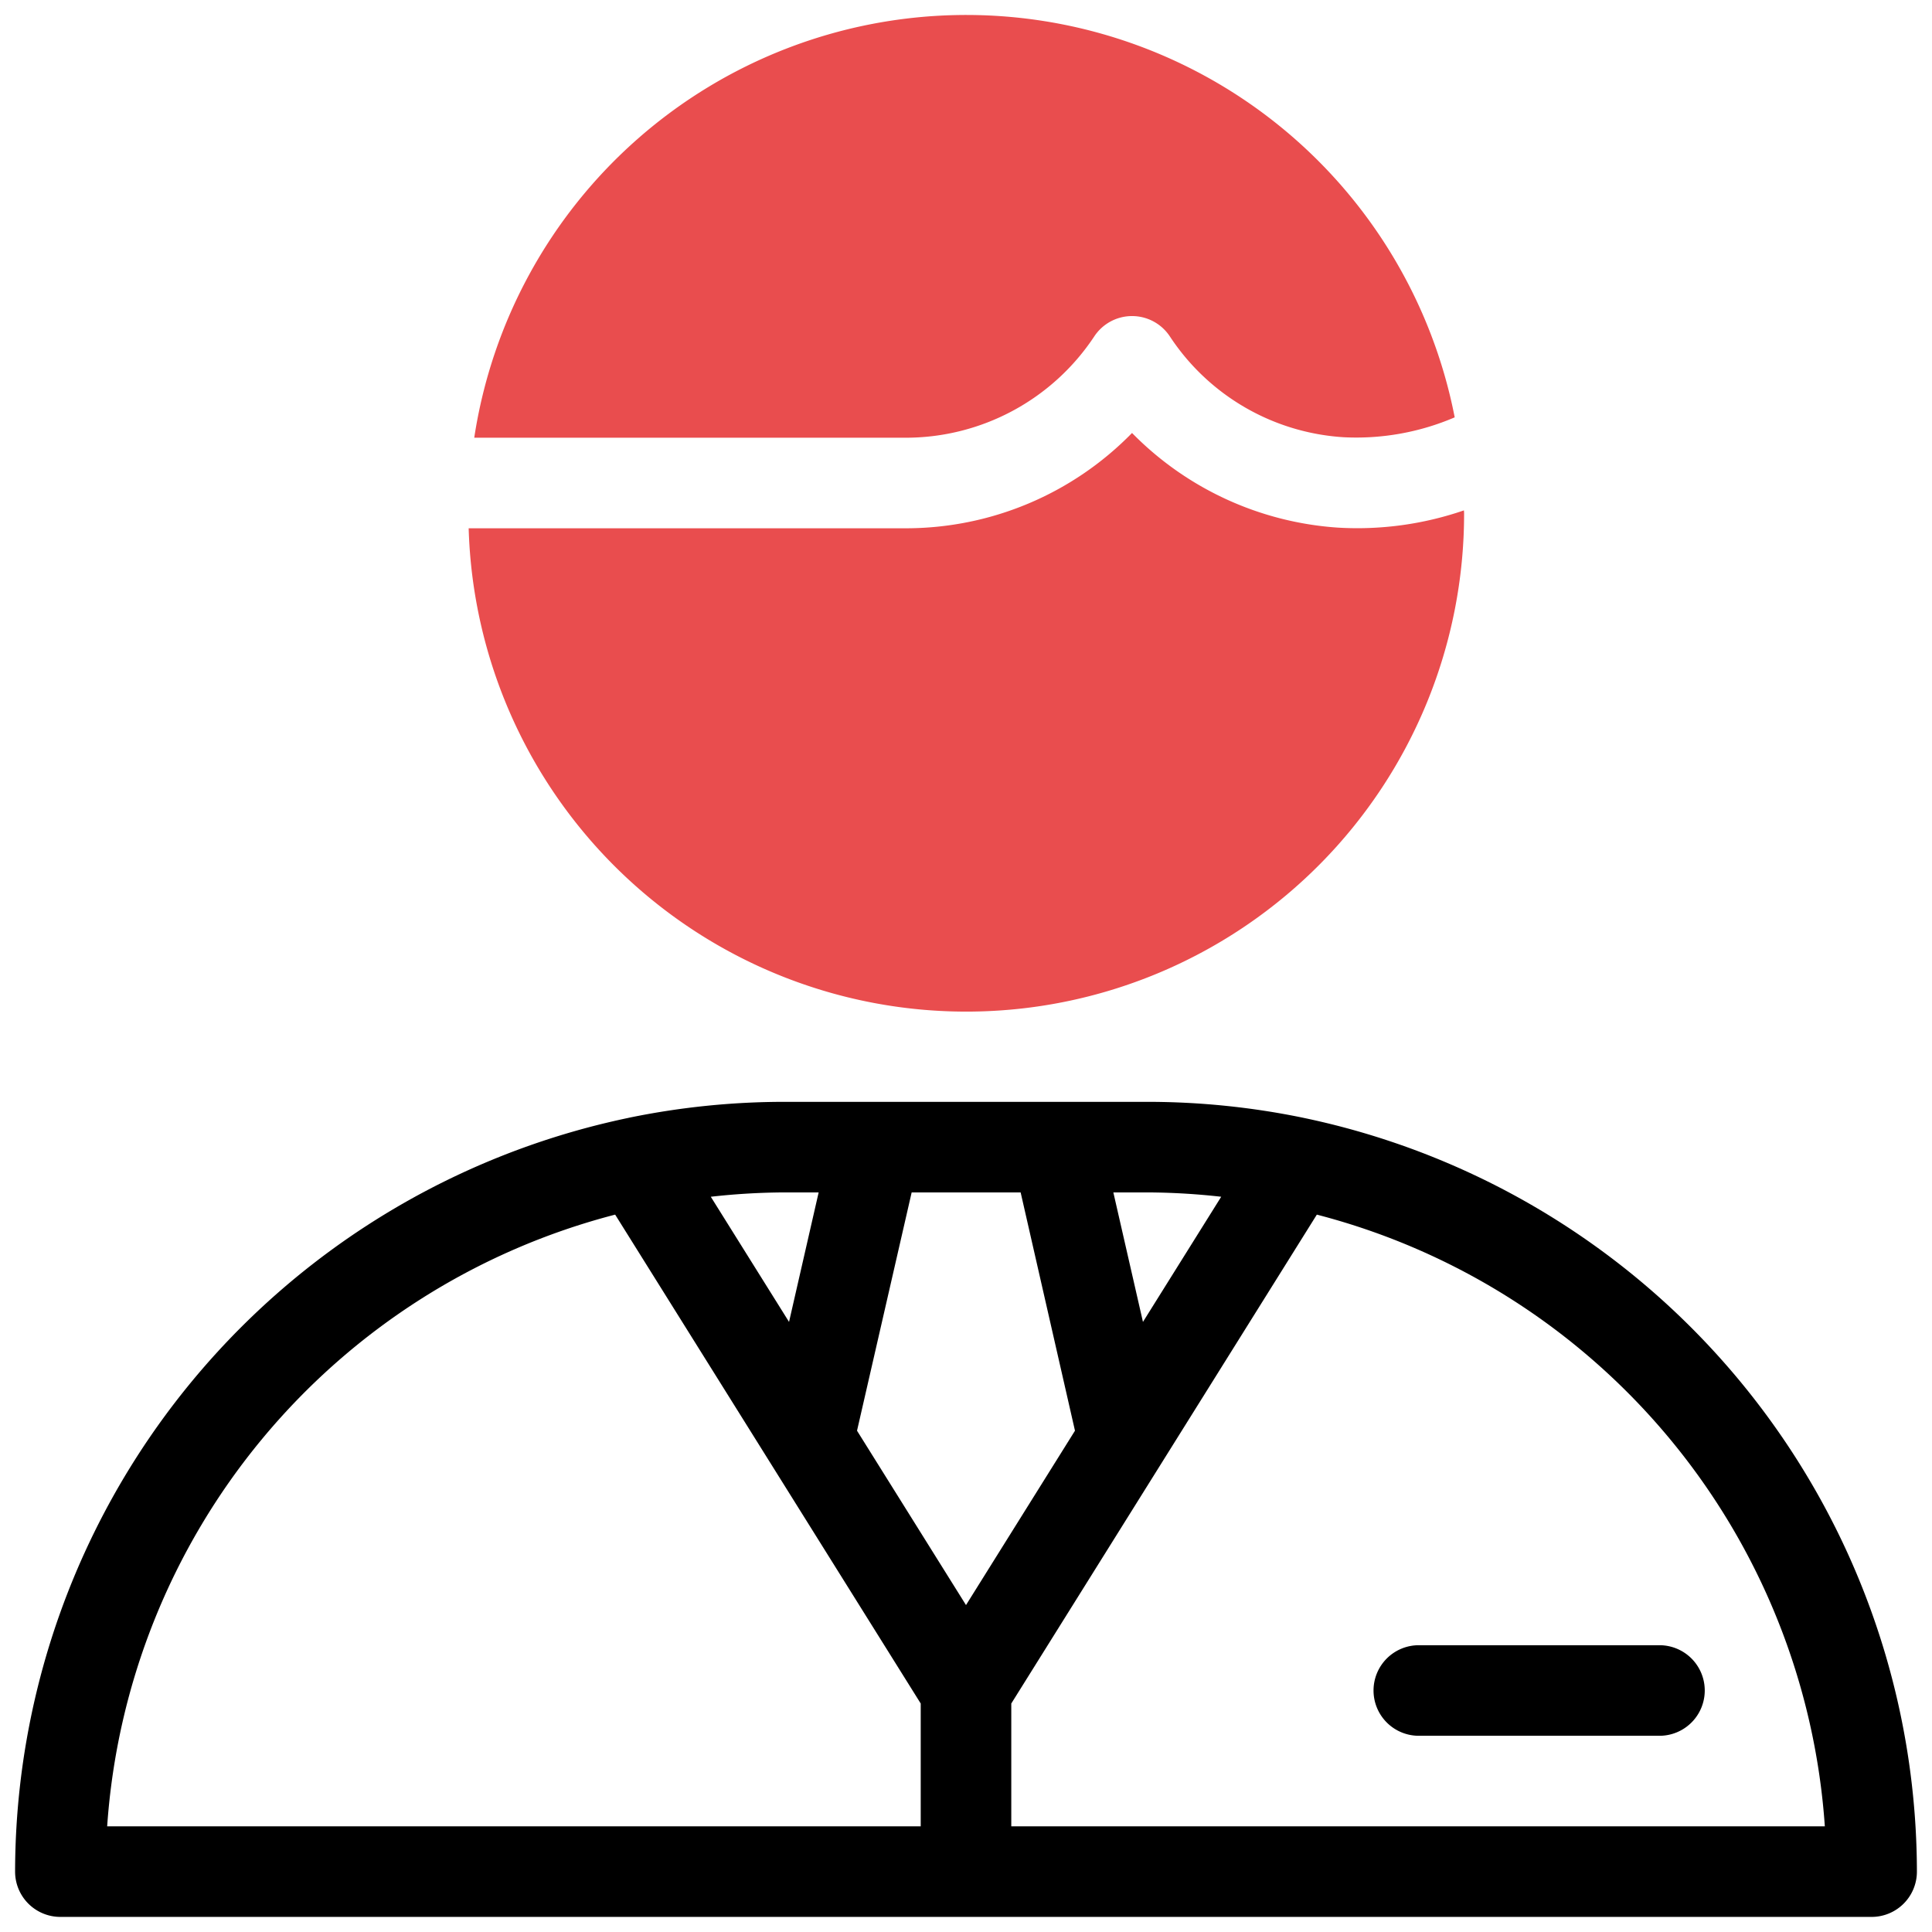
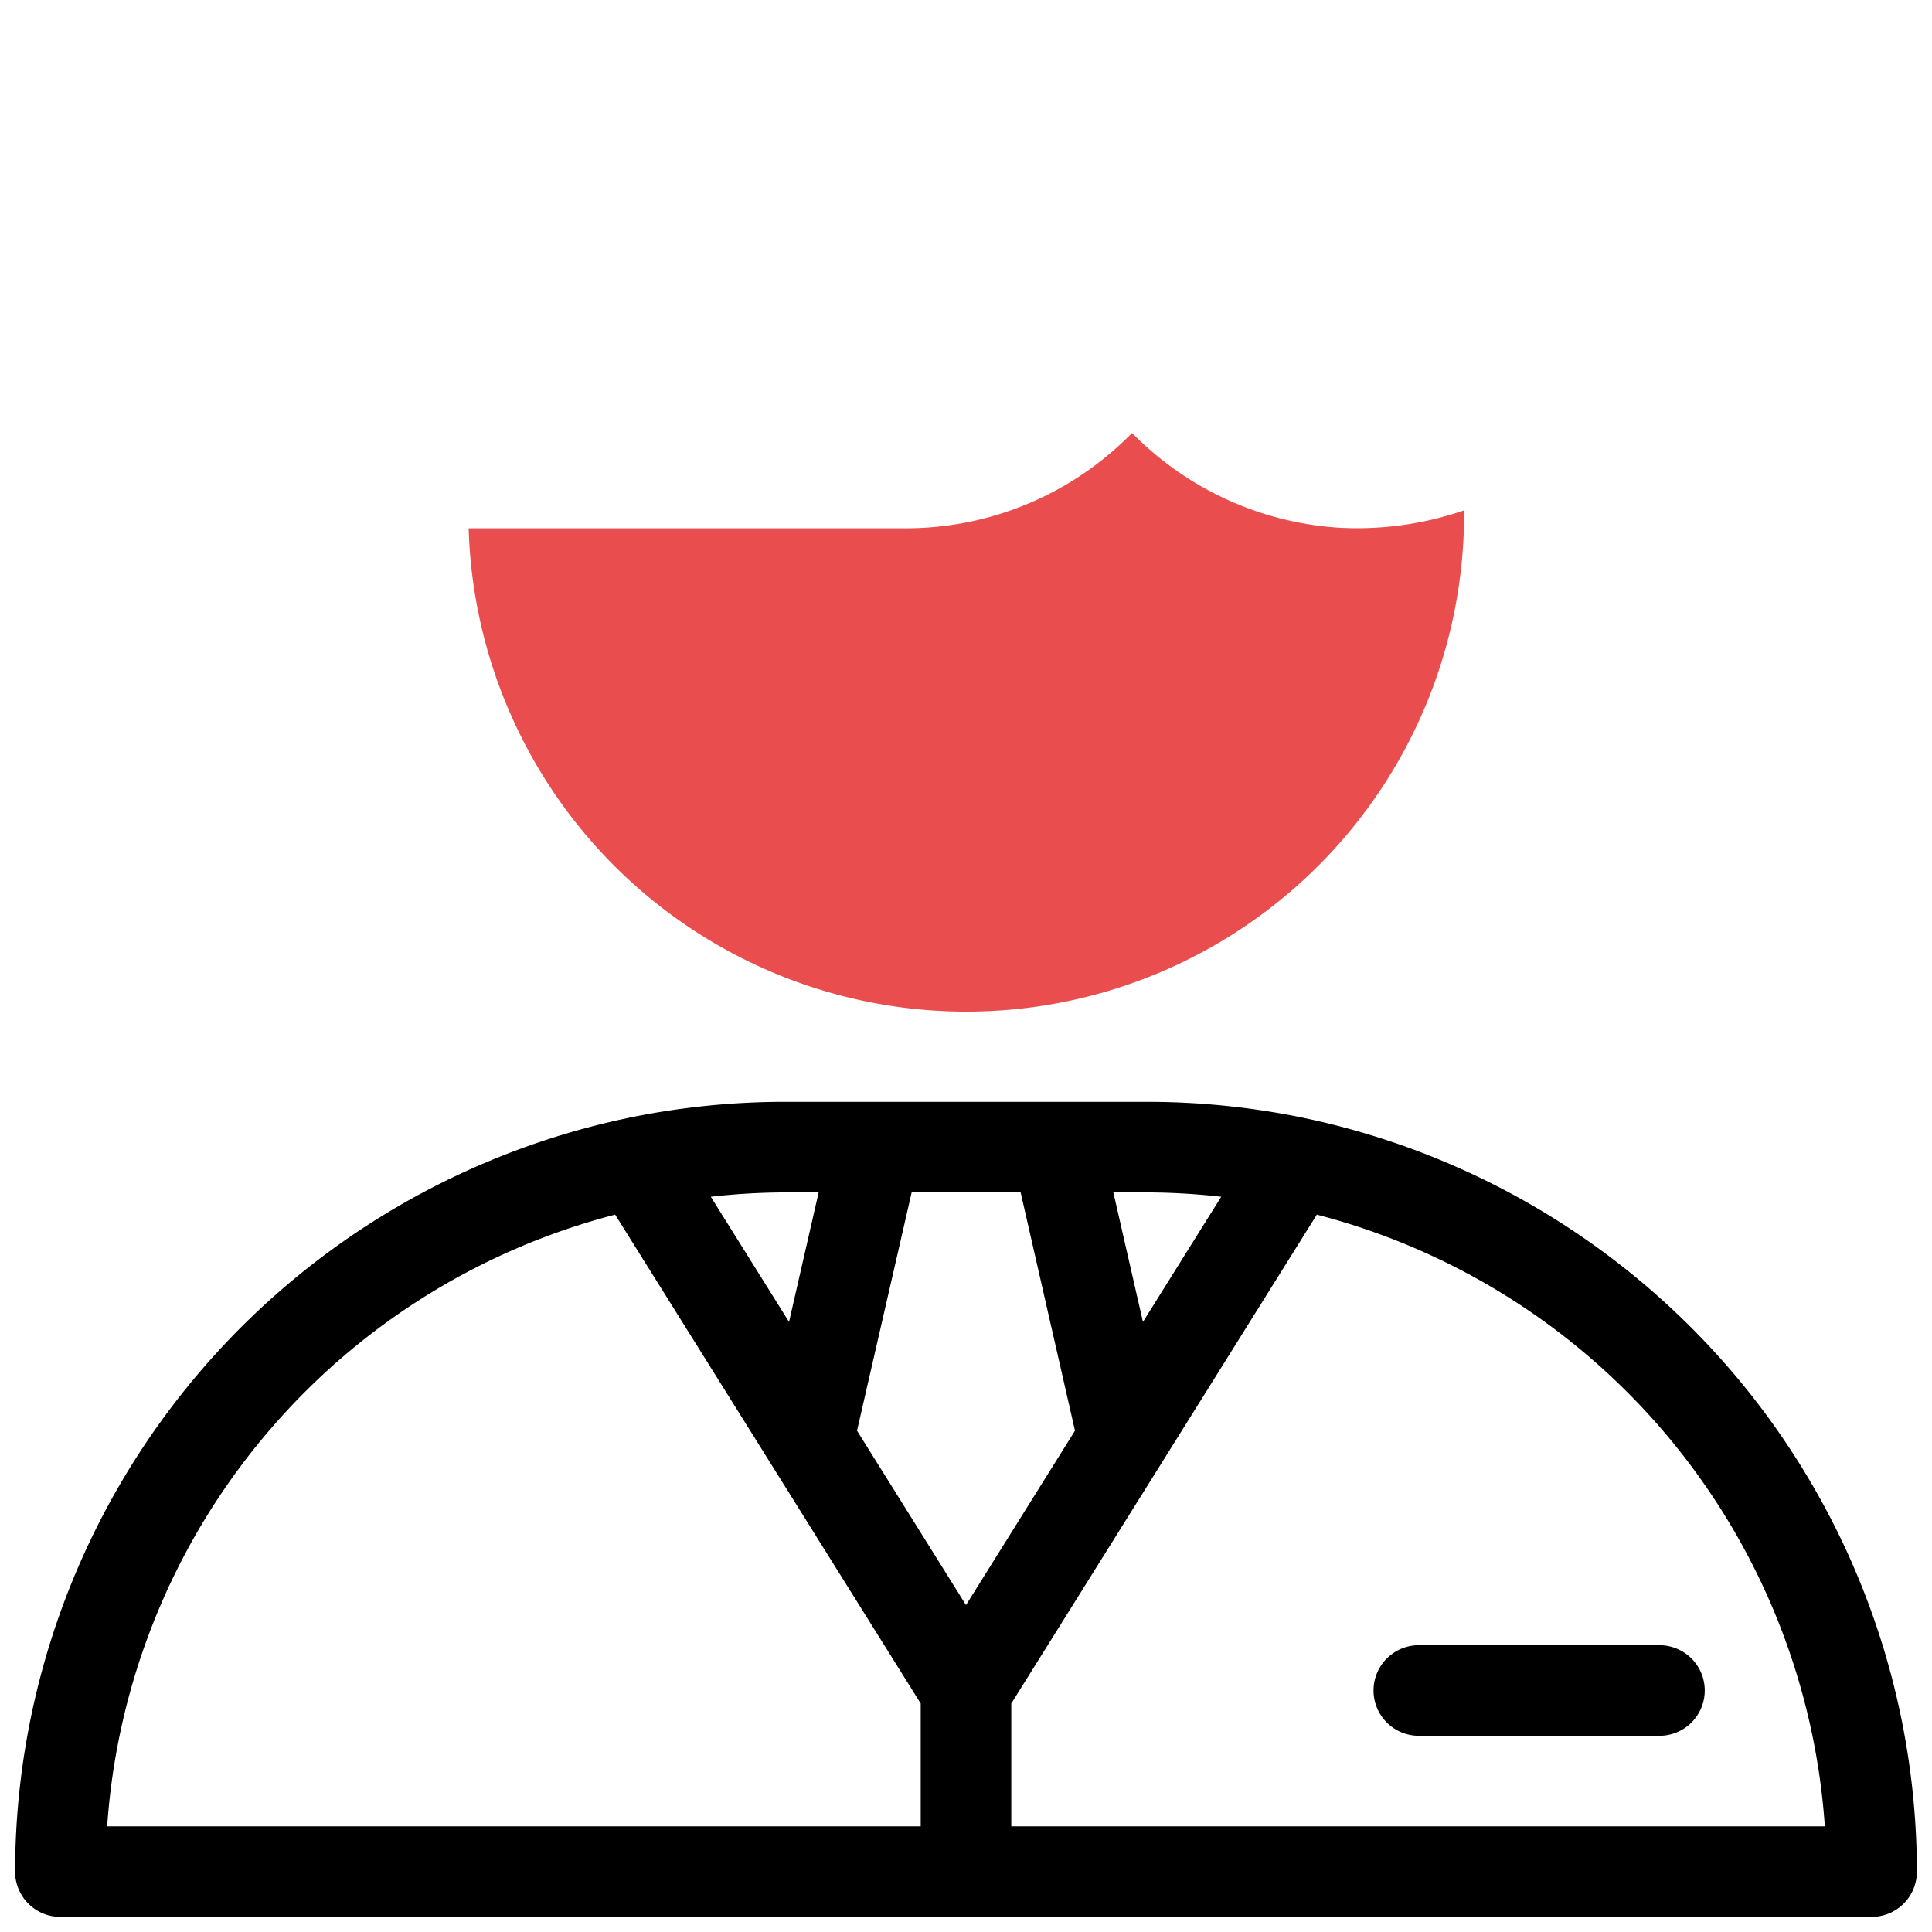
<svg xmlns="http://www.w3.org/2000/svg" id="artwork" height="512" viewBox="0 0 64 64" width="512">
  <path d="m43.194 37.033-.027-.006a25.5 25.5 0 0 0 -5.167-.527h-12a25.493 25.493 0 0 0 -5.166.527l-.025.006a25.542 25.542 0 0 0 -20.309 24.967 1.5 1.5 0 0 0 1.5 1.5h60a1.5 1.5 0 0 0 1.5-1.5 25.544 25.544 0 0 0 -20.306-24.967zm-5.194 2.467a22.6 22.6 0 0 1 2.454.144l-2.592 4.146-.981-4.29zm-12 0h1.119l-.981 4.29-2.592-4.146a22.6 22.6 0 0 1 2.454-.144zm4.5 21h-26.95a22.532 22.532 0 0 1 16.828-20.264l10.122 16.195zm-2.11-13.106 1.81-7.894h3.61l1.8 7.894-3.61 5.776zm5.11 13.106v-4.069l10.122-16.195a22.532 22.532 0 0 1 16.828 20.264z" />
  <path d="m45.5 56a1.5 1.5 0 0 0 1.5 1.5h7.972a1.5 1.5 0 1 0 0-3h-7.972a1.5 1.5 0 0 0 -1.5 1.5z" />
  <g fill="#e94d4e">
-     <path d="m30 14.5a7.489 7.489 0 0 0 6.251-3.359 1.5 1.5 0 0 1 2.5 0 7.446 7.446 0 0 0 5.761 3.343 8.271 8.271 0 0 0 3.677-.659 16.486 16.486 0 0 0 -32.479.675z" />
    <path d="m44.317 17.478a10.547 10.547 0 0 1 -6.817-3.135 10.474 10.474 0 0 1 -7.5 3.157h-14.475a16.491 16.491 0 0 0 32.975-.5c0-.031-.005-.062-.005-.093a10.861 10.861 0 0 1 -4.178.571z" />
  </g>
</svg>